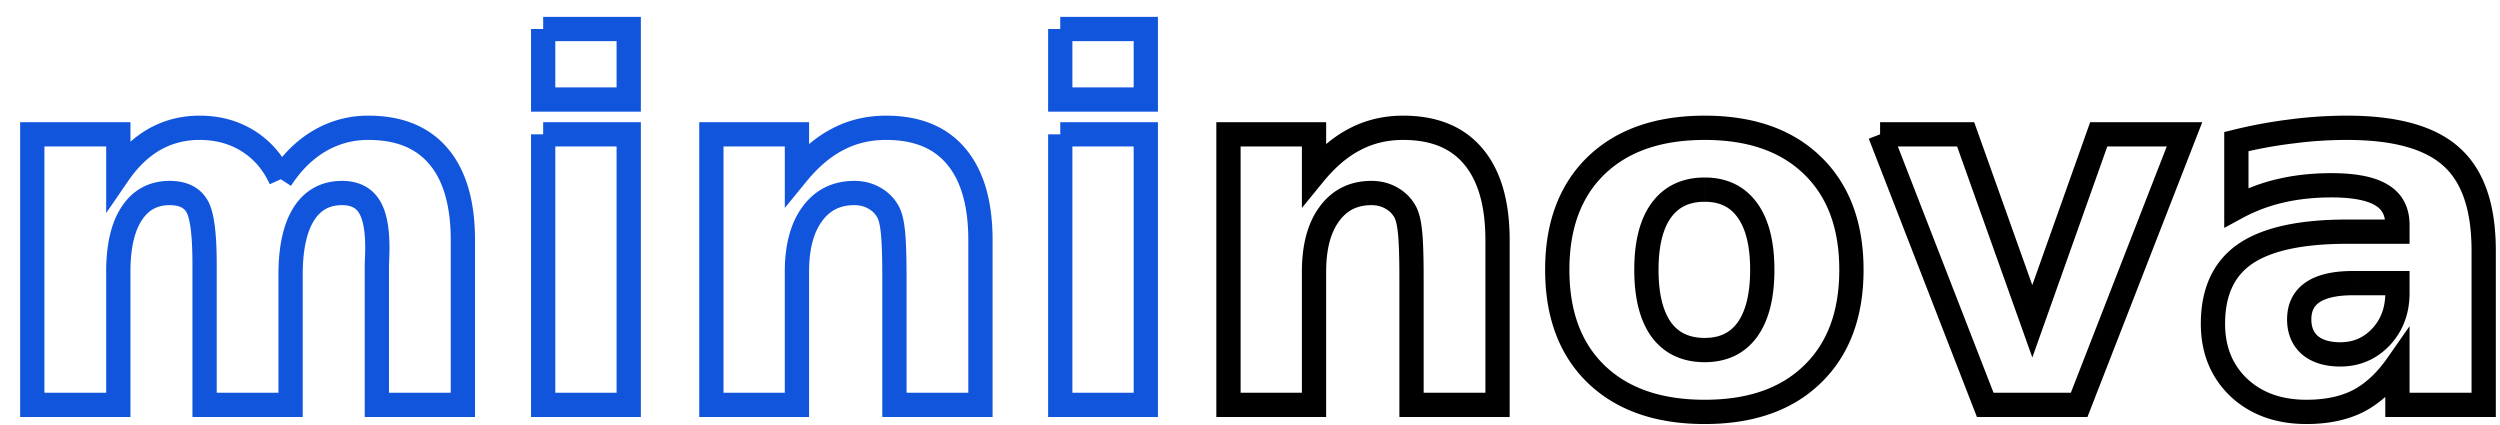
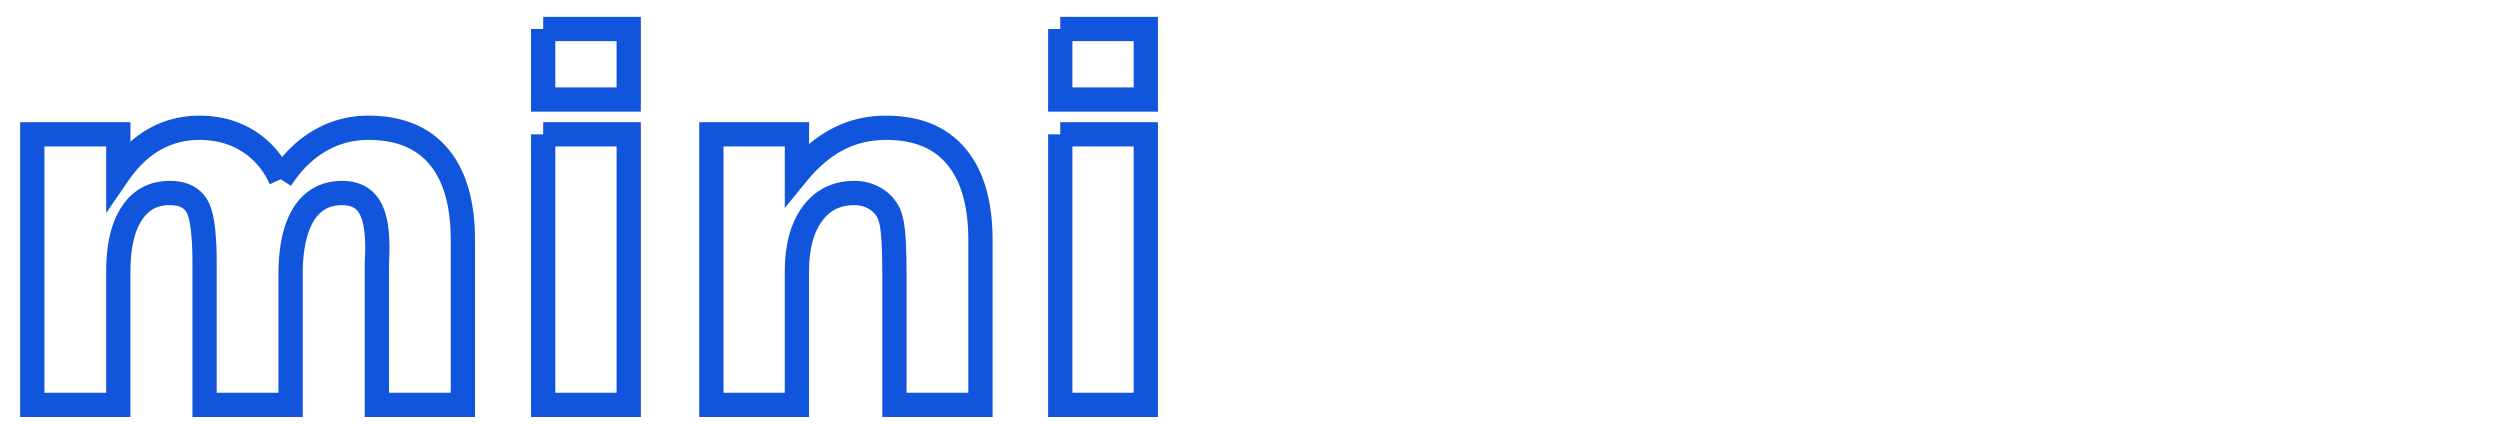
<svg xmlns="http://www.w3.org/2000/svg" version="1.0" width="206" height="35">
-   <path d="M138.54 626.434v13.576h-7.088v-10.39c0-1.925-.046-3.252-.138-3.982-.079-.73-.223-1.267-.433-1.612a2.835 2.835 0 0 0-1.123-1.075c-.472-.266-1.01-.398-1.614-.398-1.47 0-2.626.577-3.466 1.732-.84 1.14-1.26 2.727-1.26 4.757v10.968h-7.049v-22.294h7.05v3.264c1.063-1.3 2.191-2.256 3.386-2.866 1.194-.624 2.514-.936 3.957-.936 2.547 0 4.477.79 5.79 2.369 1.325 1.58 1.988 3.875 1.988 6.887m17.07-4.16c-1.561 0-2.756.57-3.583 1.712-.814 1.128-1.22 2.76-1.22 4.897 0 2.136.406 3.775 1.22 4.917.827 1.128 2.022 1.692 3.584 1.692 1.535 0 2.71-.564 3.524-1.692.814-1.142 1.22-2.78 1.22-4.917s-.406-3.769-1.22-4.897c-.814-1.141-1.989-1.712-3.524-1.712m0-5.096c3.793 0 6.753 1.035 8.88 3.105 2.14 2.07 3.209 4.937 3.209 8.6 0 3.663-1.07 6.53-3.21 8.6-2.126 2.07-5.086 3.105-8.88 3.105-3.806 0-6.786-1.035-8.938-3.106-2.14-2.07-3.21-4.936-3.21-8.6 0-3.662 1.07-6.528 3.21-8.599 2.152-2.07 5.132-3.105 8.939-3.105m14.452.538h7.049l5.493 15.407 5.474-15.408h7.068l-8.683 22.295h-7.738l-8.663-22.294m38.965 12.262c-1.47 0-2.58.252-3.327.756-.735.504-1.103 1.248-1.103 2.23 0 .902.295 1.612.886 2.13.604.504 1.437.756 2.5.756 1.326 0 2.442-.478 3.348-1.433.906-.969 1.358-2.177 1.358-3.623v-.816h-3.662m10.77-2.688v12.72h-7.108v-3.304c-.945 1.354-2.008 2.342-3.19 2.966-1.18.61-2.618.916-4.311.916-2.284 0-4.142-.67-5.572-2.01-1.418-1.354-2.127-3.106-2.127-5.256 0-2.614.886-4.532 2.658-5.753 1.785-1.22 4.581-1.831 8.388-1.831h4.154v-.558c0-1.128-.44-1.95-1.319-2.468-.88-.53-2.25-.796-4.115-.796-1.51 0-2.914.152-4.213.458a14.34 14.34 0 0 0-3.623 1.373v-5.434c1.51-.372 3.025-.65 4.548-.836a35.21 35.21 0 0 1 4.568-.299c3.977 0 6.845.796 8.604 2.389 1.772 1.579 2.658 4.154 2.658 7.723" style="font-size:40.545px;font-style:normal;font-variant:normal;font-weight:700;font-stretch:normal;text-align:start;line-height:125%;writing-mode:lr-tb;text-anchor:start;opacity:1;fill:none;fill-opacity:1;stroke:#000;stroke-width:2;stroke-linecap:butt;stroke-linejoin:miter;stroke-miterlimit:4;stroke-dasharray:none;stroke-opacity:1;font-family:Sans" transform="translate(-15.143 -606.648)" />
  <path d="M38.28 621.418c.894-1.38 1.95-2.428 3.17-3.145a7.822 7.822 0 0 1 4.057-1.095c2.533 0 4.463.79 5.789 2.369 1.325 1.58 1.988 3.875 1.988 6.887v13.576h-7.088v-11.625c.013-.172.02-.351.02-.537.013-.186.02-.451.02-.796 0-1.58-.23-2.721-.69-3.424-.46-.717-1.2-1.075-2.225-1.075-1.338 0-2.375.557-3.11 1.672-.722 1.115-1.097 2.727-1.123 4.837v10.948H32v-11.625c0-2.468-.21-4.054-.63-4.757-.42-.717-1.168-1.075-2.245-1.075-1.352 0-2.395.564-3.13 1.692-.735 1.115-1.103 2.714-1.103 4.797v10.968h-7.088v-22.294h7.088v3.264c.866-1.26 1.857-2.21 2.973-2.846 1.129-.637 2.37-.956 3.722-.956 1.522 0 2.868.372 4.036 1.115 1.168.743 2.054 1.785 2.658 3.125m21.619-3.702h7.049v22.294H59.9v-22.294m0-8.68h7.049v5.813H59.9v-5.813m36.032 17.398v13.576h-7.088v-10.39c0-1.925-.046-3.252-.138-3.982-.08-.73-.223-1.267-.433-1.612a2.835 2.835 0 0 0-1.123-1.075c-.472-.266-1.01-.398-1.614-.398-1.47 0-2.626.577-3.466 1.732-.84 1.14-1.26 2.727-1.26 4.757v10.968h-7.049v-22.294h7.05v3.264c1.062-1.3 2.191-2.256 3.386-2.866 1.194-.624 2.514-.936 3.957-.936 2.547 0 4.476.79 5.79 2.369 1.325 1.58 1.988 3.875 1.988 6.887m6.576-8.718h7.049v22.294h-7.049v-22.294m0-8.68h7.049v5.813h-7.049v-5.813" style="font-size:40.545px;font-style:normal;font-variant:normal;font-weight:700;font-stretch:normal;text-align:start;line-height:125%;writing-mode:lr-tb;text-anchor:start;opacity:1;fill:none;fill-opacity:1;stroke:#15d;stroke-width:2;stroke-linecap:butt;stroke-linejoin:miter;stroke-miterlimit:4;stroke-dasharray:none;stroke-opacity:1;font-family:Sans" transform="translate(-15.143 -606.648)" />
</svg>